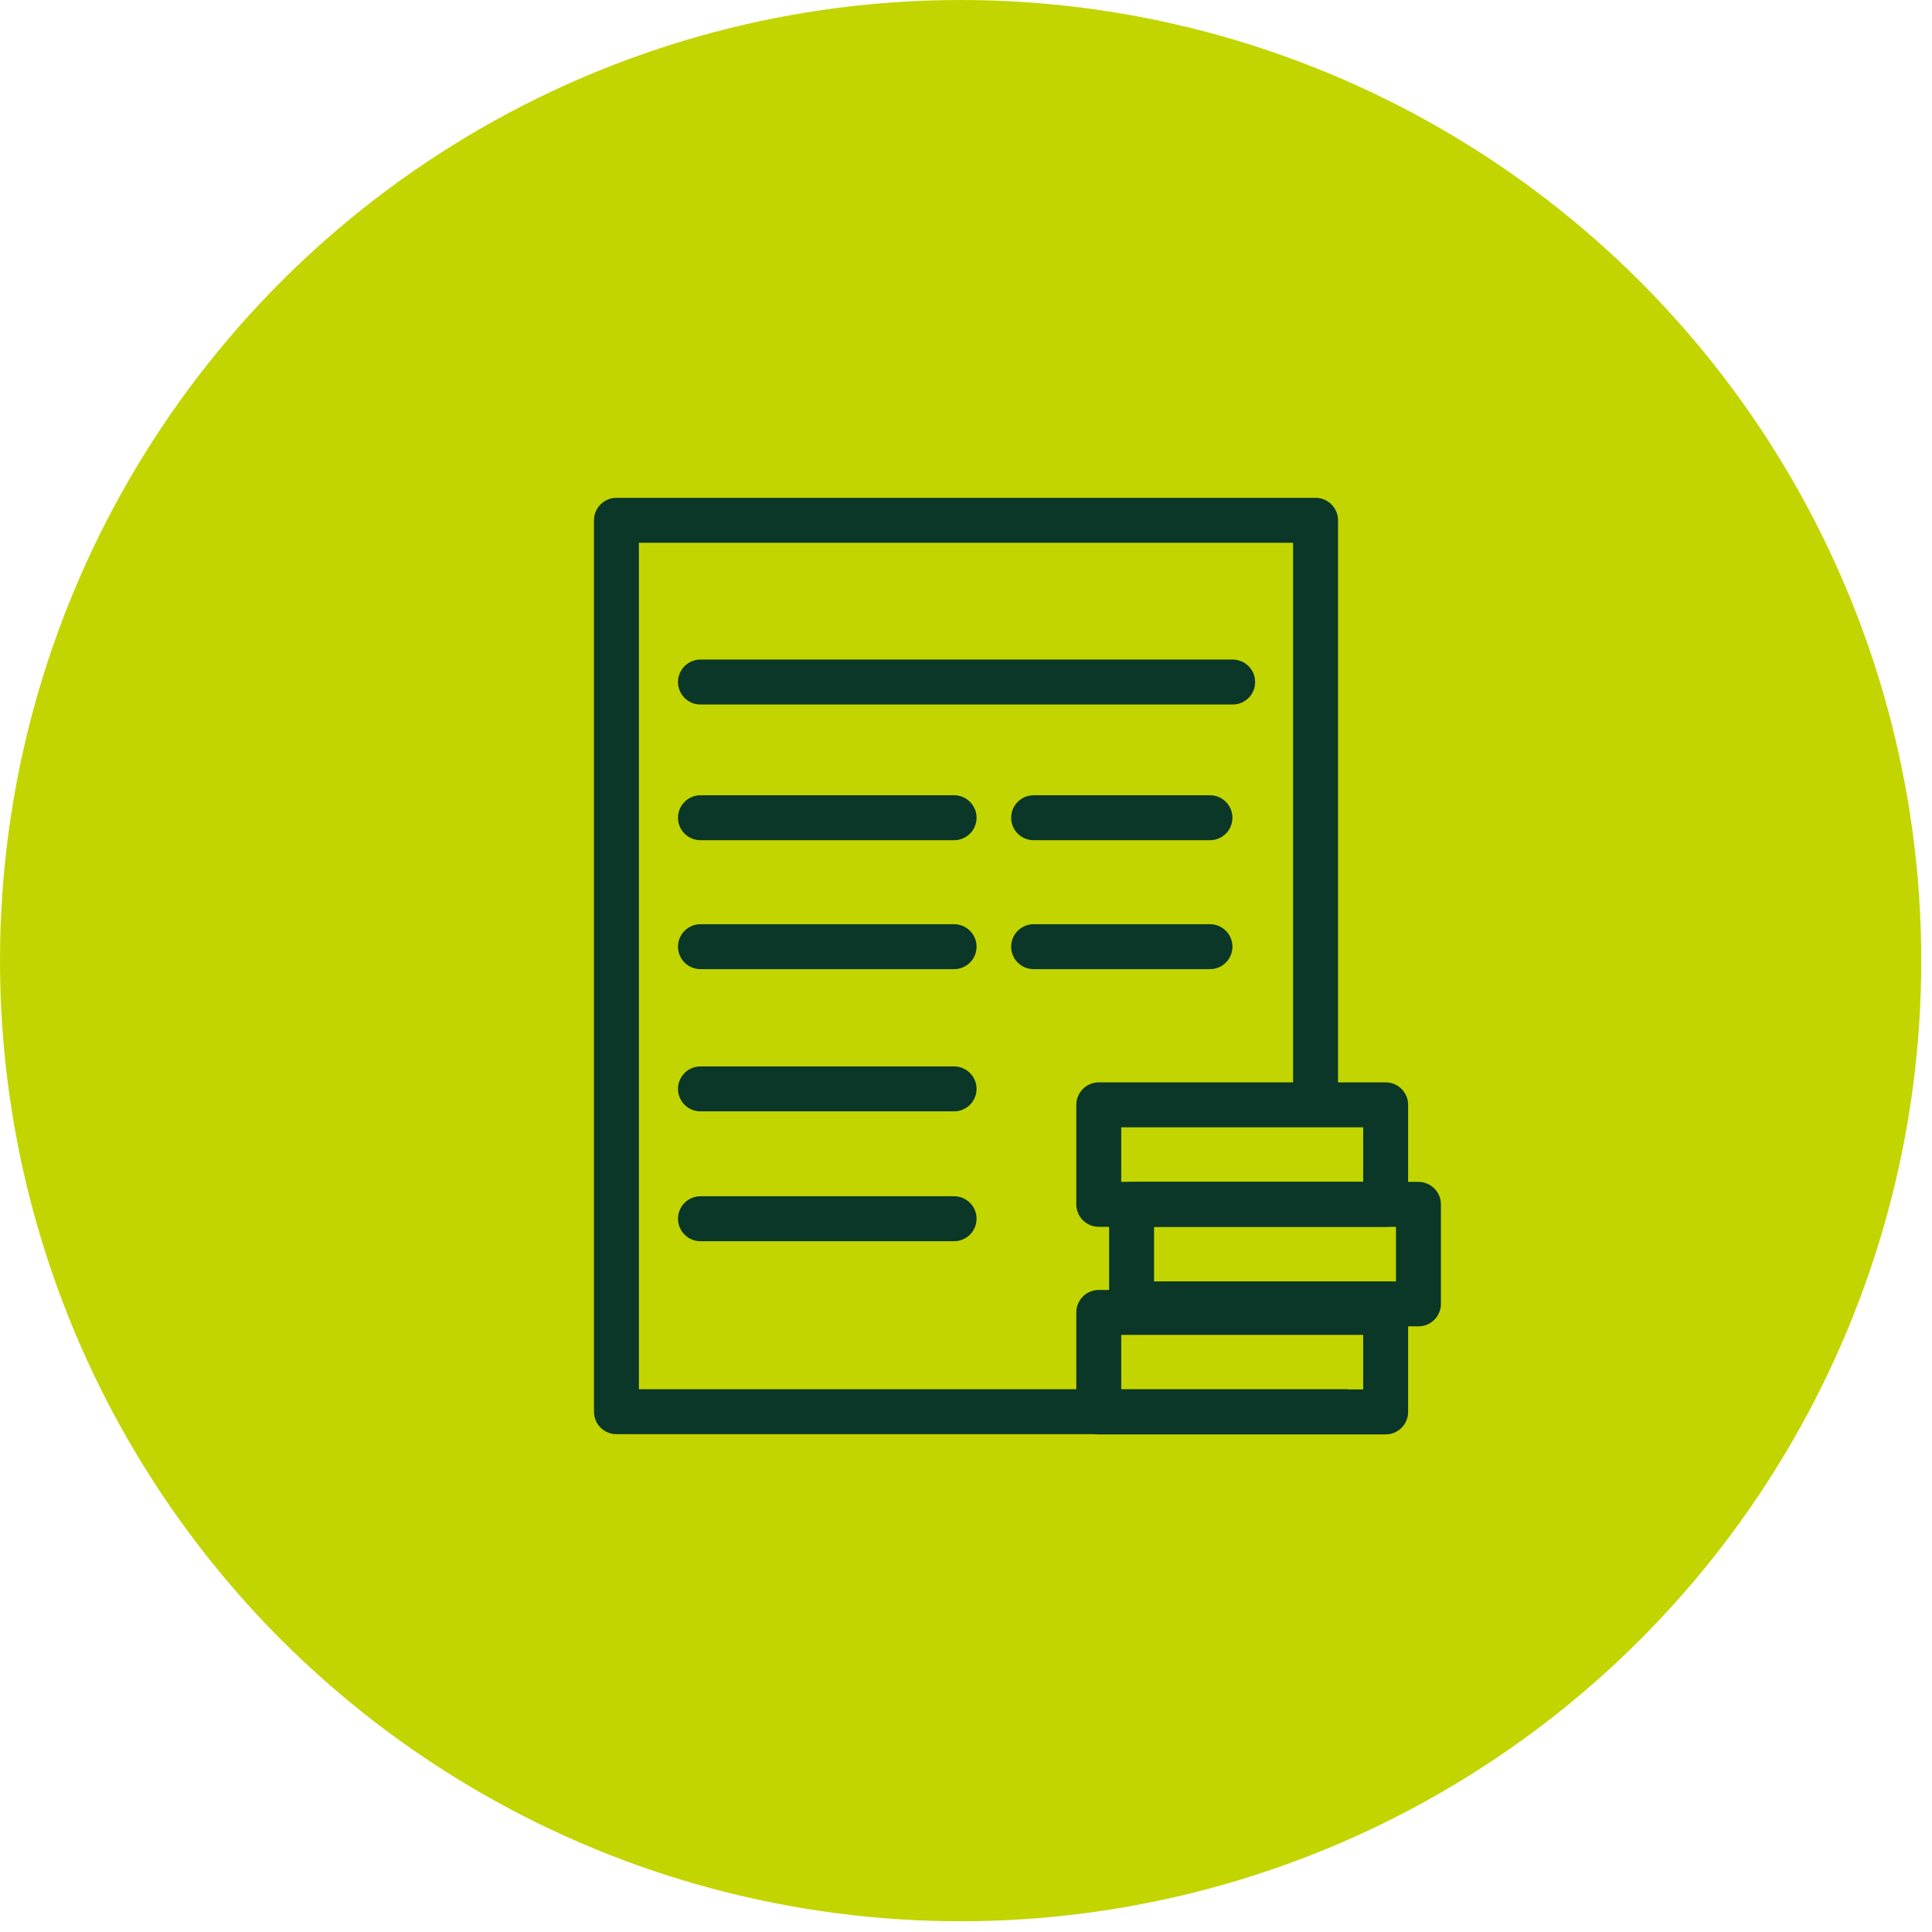
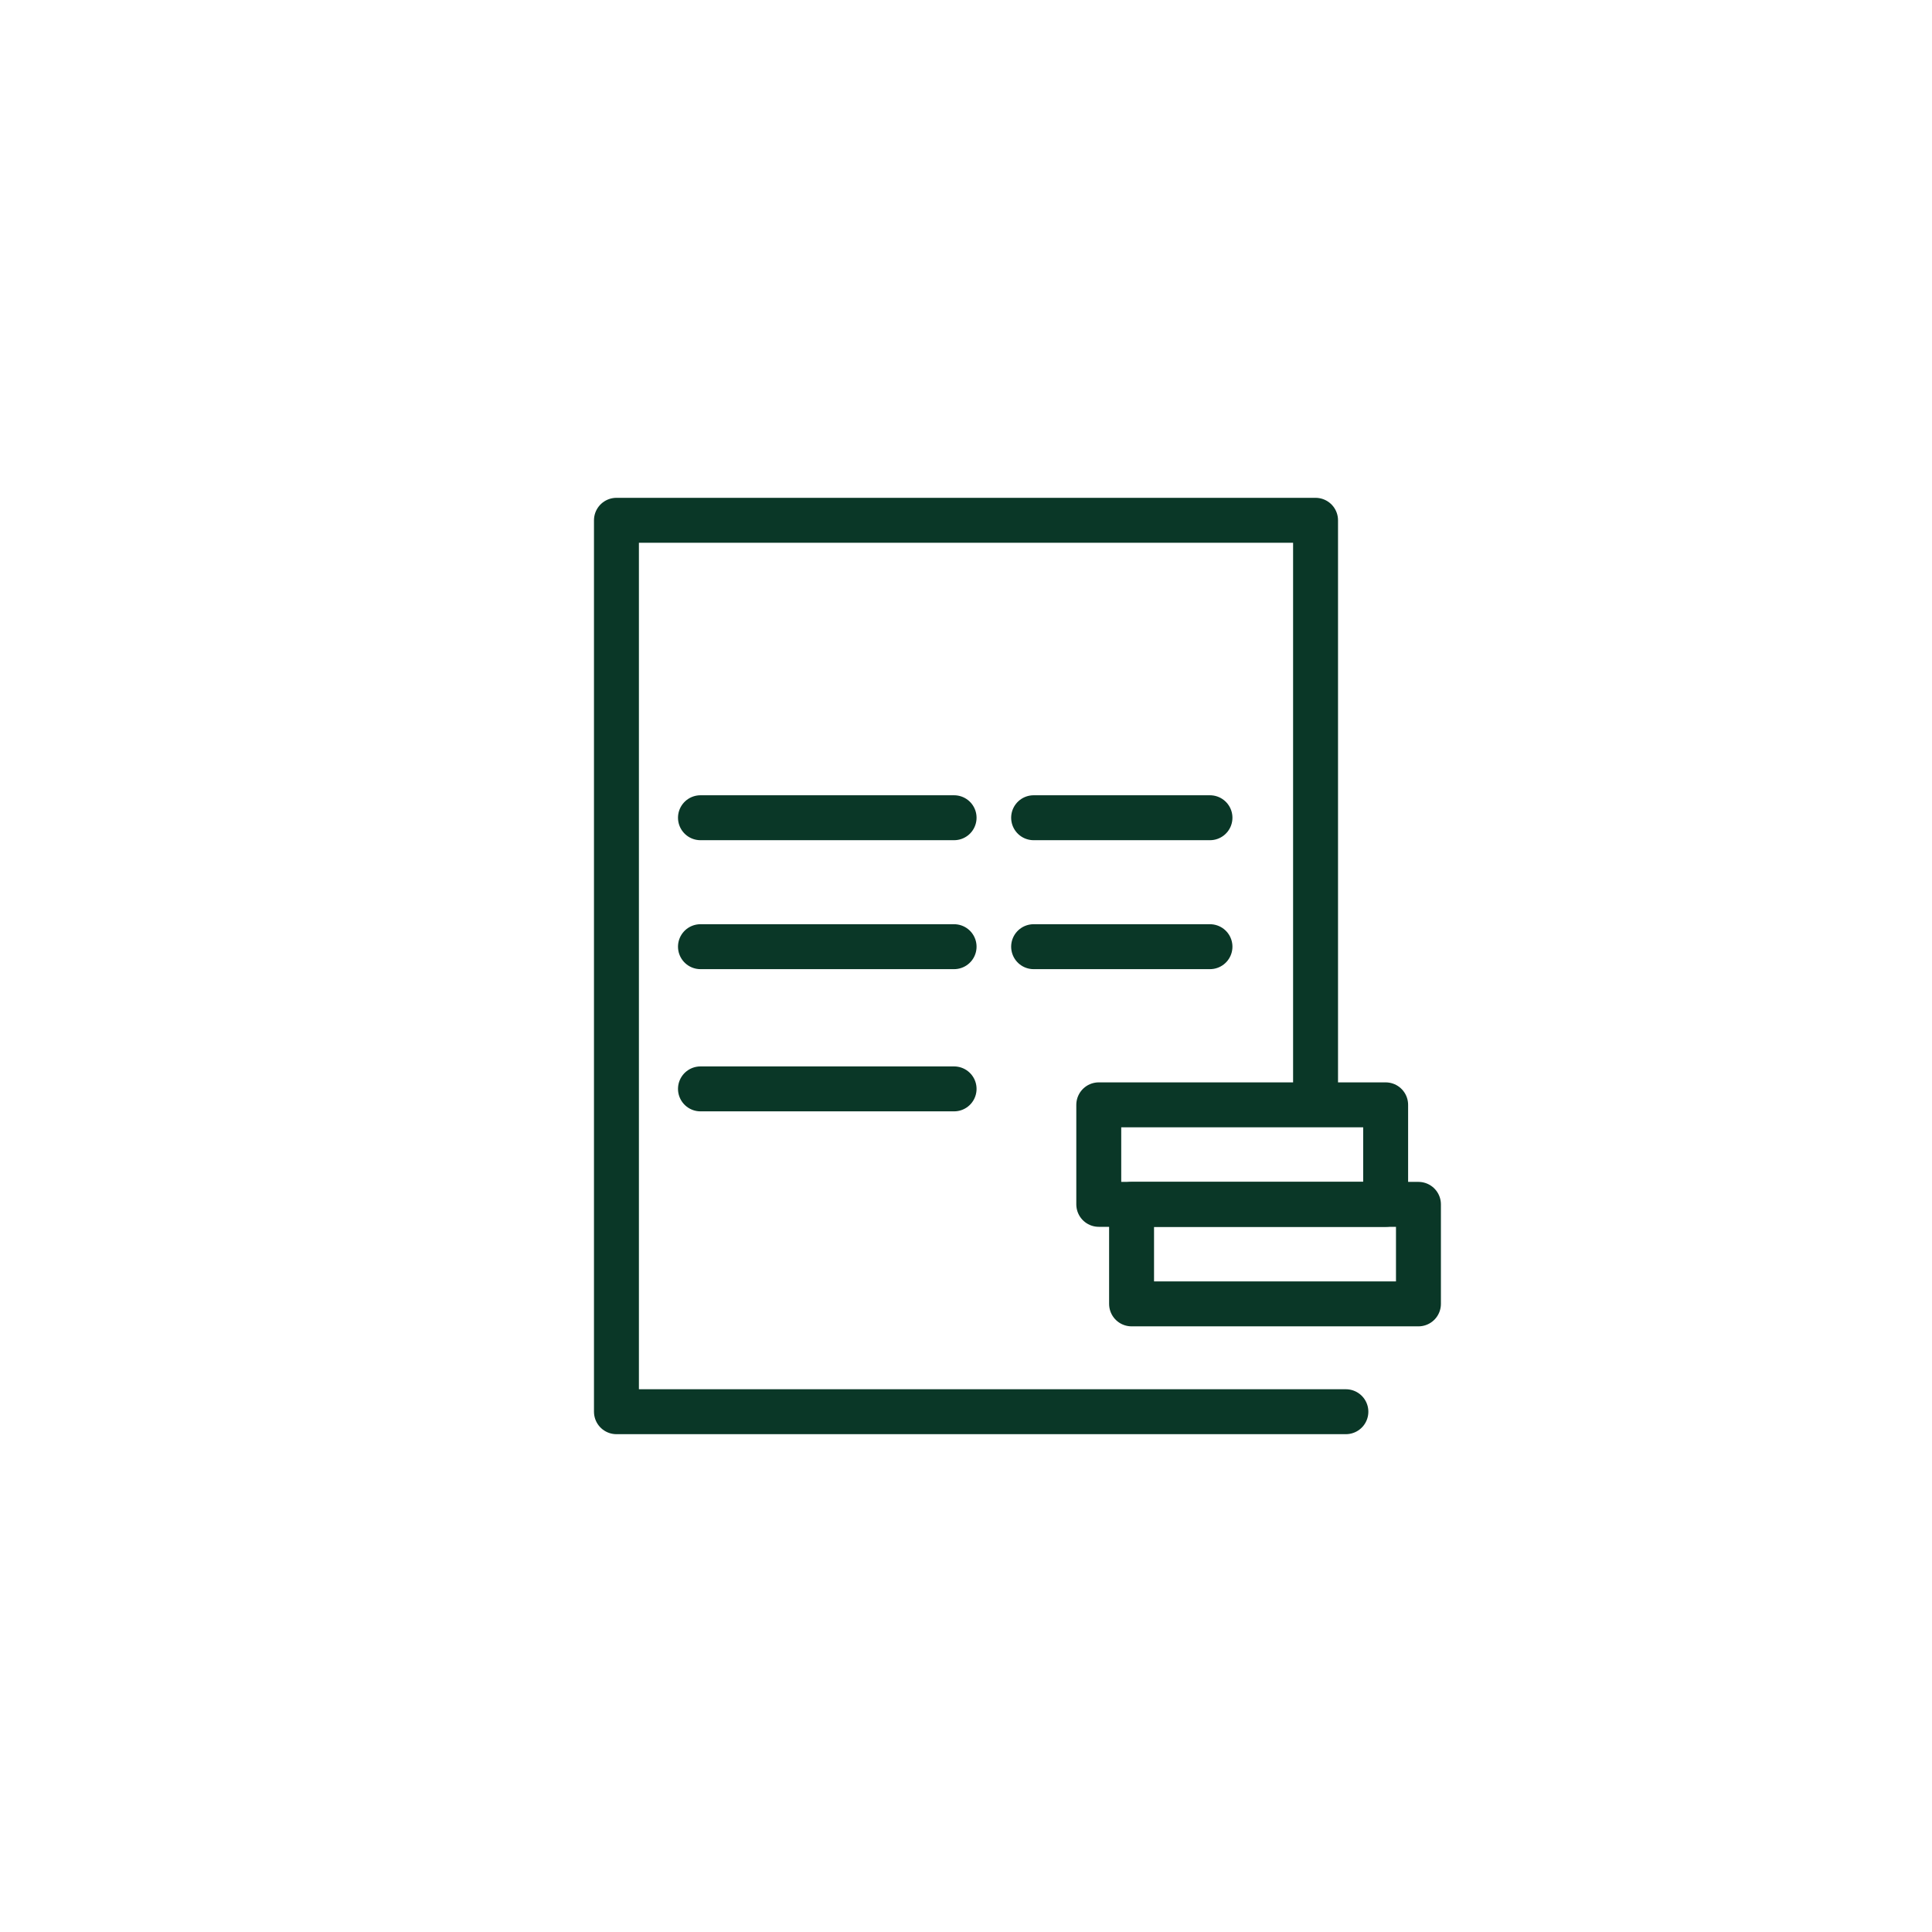
<svg xmlns="http://www.w3.org/2000/svg" width="86" height="86" viewBox="0 0 86 86" fill="none">
-   <circle cx="42.761" cy="42.761" r="42.761" fill="#C2D500" />
  <path d="M59.91 62.84H58.56H27.44V23.16H58.56V48.47" stroke="#0A3727" stroke-width="2" stroke-linecap="round" stroke-linejoin="round" />
-   <path d="M31.18 30.36H54.87" stroke="#0A3727" stroke-width="2" stroke-linecap="round" stroke-linejoin="round" />
-   <path d="M31.18 54.25H42.47" stroke="#0A3727" stroke-width="2" stroke-linecap="round" stroke-linejoin="round" />
  <path d="M31.18 36.4H42.47" stroke="#0A3727" stroke-width="2" stroke-linecap="round" stroke-linejoin="round" />
  <path d="M31.18 42.14H42.47" stroke="#0A3727" stroke-width="2" stroke-linecap="round" stroke-linejoin="round" />
  <path d="M31.18 48.47H42.47" stroke="#0A3727" stroke-width="2" stroke-linecap="round" stroke-linejoin="round" />
  <path d="M46.01 36.4H53.86" stroke="#0A3727" stroke-width="2" stroke-linecap="round" stroke-linejoin="round" />
  <path d="M46.01 42.14H53.86" stroke="#0A3727" stroke-width="2" stroke-linecap="round" stroke-linejoin="round" />
-   <path d="M61.68 49.18H48.91V53.61H61.68V49.18Z" stroke="#0A3727" stroke-width="2" stroke-linecap="round" stroke-linejoin="round" />
+   <path d="M61.68 49.18H48.91V53.61H61.68V49.18" stroke="#0A3727" stroke-width="2" stroke-linecap="round" stroke-linejoin="round" />
  <path d="M63.14 53.61H50.37V58.04H63.14V53.61Z" stroke="#0A3727" stroke-width="2" stroke-linecap="round" stroke-linejoin="round" />
-   <path d="M61.68 58.42H48.91V62.85H61.68V58.42Z" stroke="#0A3727" stroke-width="2" stroke-linecap="round" stroke-linejoin="round" />
</svg>